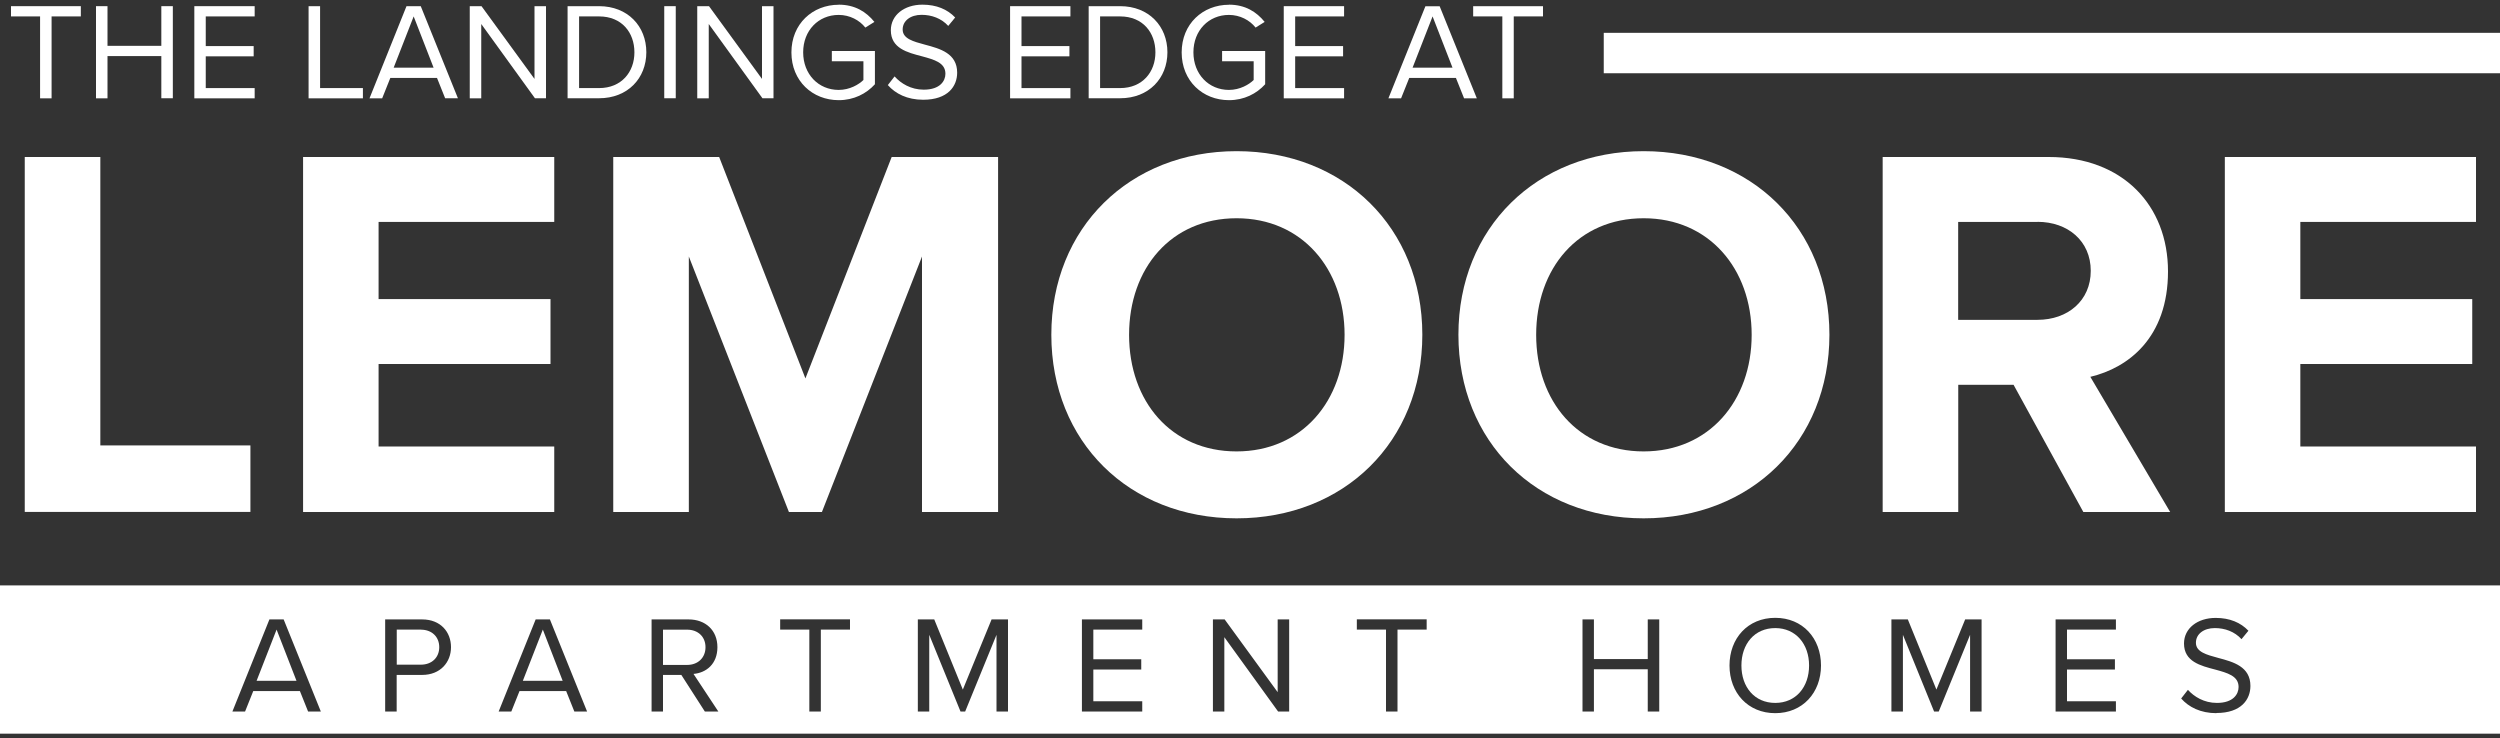
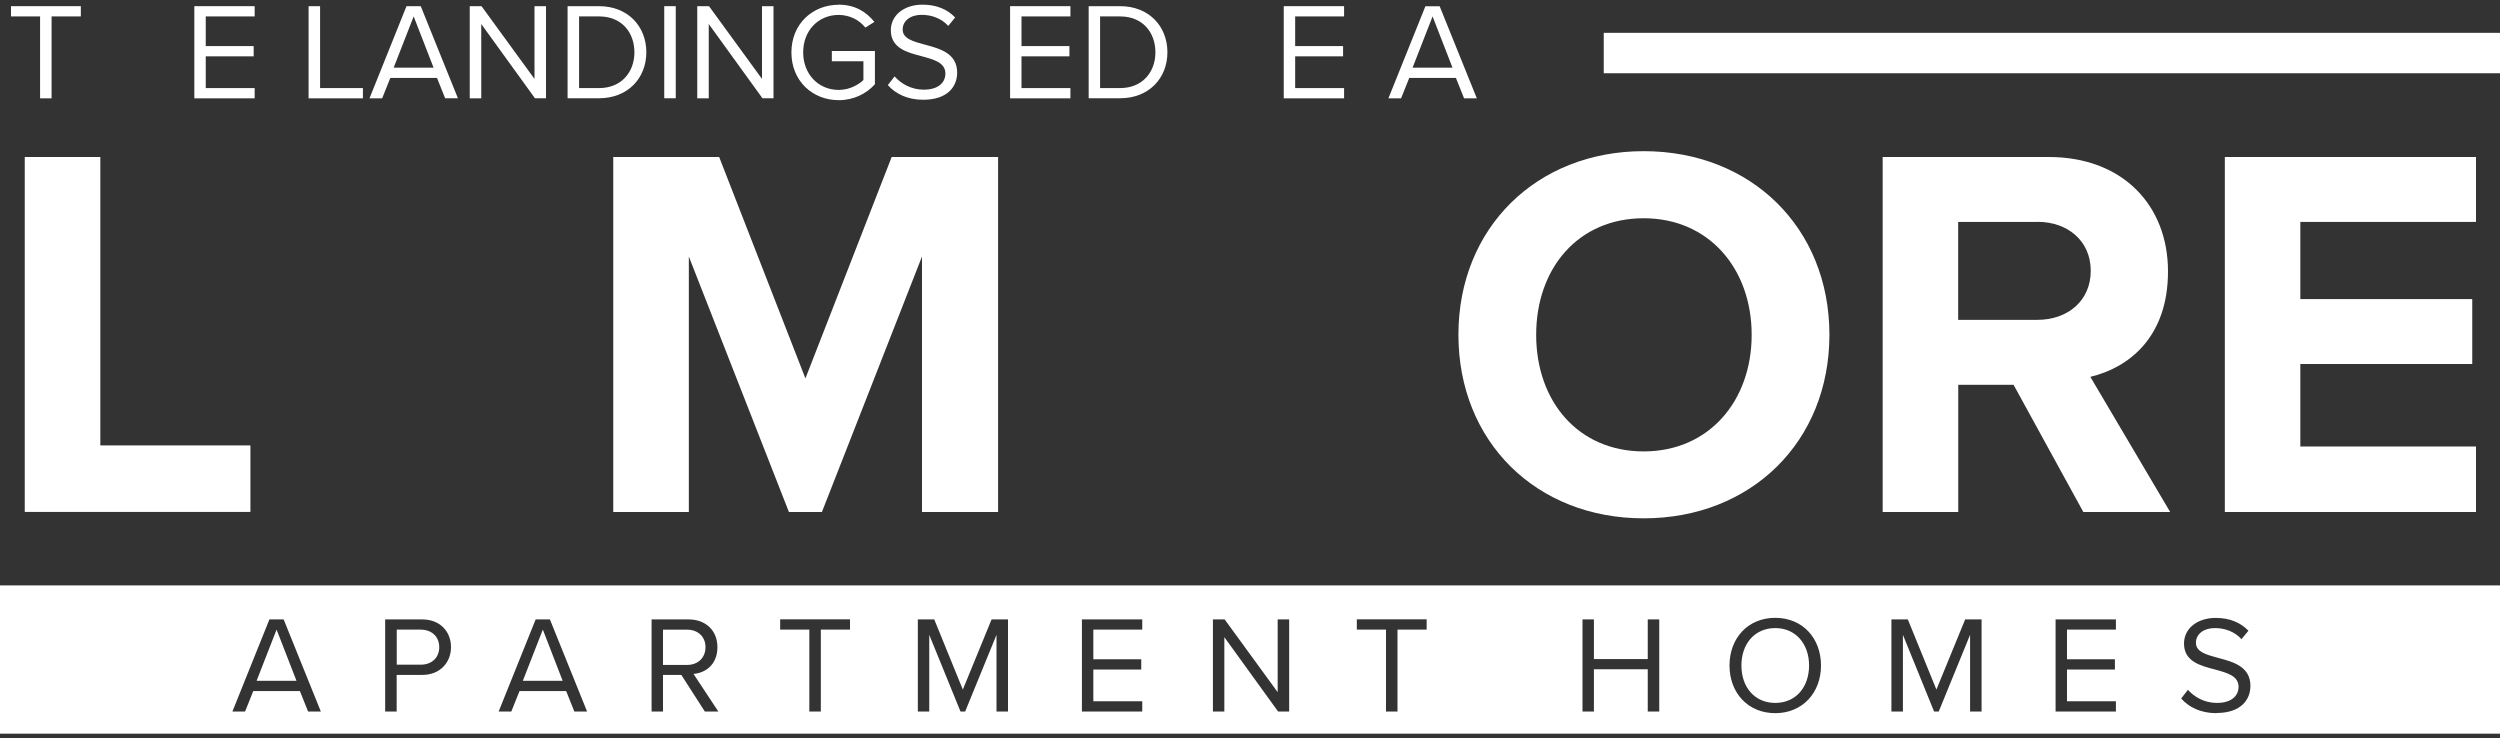
<svg xmlns="http://www.w3.org/2000/svg" id="logos" viewBox="0 0 300 88.6">
  <rect x="0" y="0" width="300" height="88.6" fill="#333333" stroke="none" />
  <defs>
    <style>
      .cls-1 {
        fill: #fff;
      }
    </style>
  </defs>
  <g>
    <path class="cls-1" d="M213.03,75.37c-2.49,0-4.06,1.91-4.06,4.49s1.57,4.49,4.06,4.49,4.06-1.92,4.06-4.49-1.59-4.49-4.06-4.49Z" />
    <polygon class="cls-1" points="62.74 81.7 67.52 81.7 65.14 75.55 62.74 81.7" />
    <path class="cls-1" d="M84.66,77.66c0-1.24-.89-2.1-2.2-2.1h-2.9v4.23h2.9c1.31,0,2.2-.88,2.2-2.12Z" />
    <polygon class="cls-1" points="30.79 81.7 35.58 81.7 33.19 75.55 30.79 81.7" />
    <path class="cls-1" d="M50.51,75.55h-2.9v4.21h2.9c1.31,0,2.2-.86,2.2-2.1s-.89-2.1-2.2-2.1Z" />
    <path class="cls-1" d="M0,70.25v17.79h300v-17.79H0ZM36.97,85.38l-.98-2.45h-5.6l-.98,2.45h-1.52l4.44-11.05h1.71l4.46,11.05h-1.52ZM50.67,80.99h-3.07v4.39h-1.38v-11.05h4.44c2.22,0,3.46,1.52,3.46,3.33s-1.28,3.33-3.46,3.33ZM68.92,85.38l-.98-2.45h-5.6l-.98,2.45h-1.52l4.44-11.05h1.71l4.46,11.05h-1.52ZM84.58,85.38l-2.82-4.39h-2.2v4.39h-1.37v-11.05h4.44c2.02,0,3.46,1.29,3.46,3.33s-1.36,3.08-2.87,3.21l2.98,4.51h-1.62ZM102.01,75.55h-3.51v9.83h-1.38v-9.83h-3.5v-1.23h8.38v1.23ZM120.95,85.38h-1.37v-9.2l-3.76,9.2h-.56l-3.75-9.2v9.2h-1.37v-11.05h1.97l3.43,8.42,3.45-8.42h1.97v11.05ZM137.07,75.55h-5.87v3.56h5.75v1.23h-5.75v3.81h5.87v1.23h-7.24v-11.05h7.24v1.23ZM154.7,85.38h-1.33l-6.45-8.92v8.92h-1.37v-11.05h1.41l6.36,8.73v-8.73h1.38v11.05ZM171.21,75.55h-3.51v9.83h-1.38v-9.83h-3.5v-1.23h8.38v1.23ZM199.11,85.38h-1.38v-5.07h-6.46v5.07h-1.37v-11.05h1.37v4.76h6.46v-4.76h1.38v11.05ZM213.03,85.58c-3.28,0-5.49-2.45-5.49-5.72s2.2-5.72,5.49-5.72,5.49,2.45,5.49,5.72-2.22,5.72-5.49,5.72ZM237.79,85.38h-1.38v-9.2l-3.76,9.2h-.56l-3.74-9.2v9.2h-1.38v-11.05h1.97l3.43,8.42,3.45-8.42h1.97v11.05ZM253.91,75.55h-5.87v3.56h5.75v1.23h-5.75v3.81h5.87v1.23h-7.24v-11.05h7.24v1.23ZM265.98,85.58c-1.92,0-3.33-.73-4.24-1.76l.81-1.04c.73.81,1.92,1.57,3.48,1.57,1.97,0,2.6-1.06,2.6-1.91,0-1.33-1.34-1.69-2.8-2.09-1.77-.46-3.75-.96-3.75-3.13,0-1.82,1.62-3.07,3.8-3.07,1.69,0,3,.56,3.93,1.54l-.83,1.01c-.83-.91-1.99-1.33-3.2-1.33-1.33,0-2.27.71-2.27,1.76,0,1.11,1.28,1.44,2.68,1.82,1.81.48,3.86,1.04,3.86,3.36,0,1.61-1.09,3.25-4.08,3.25Z" />
  </g>
  <g>
    <path class="cls-1" d="M2.97,61.44V18.84h9.07v34.61h18.01v7.98H2.97Z" />
-     <path class="cls-1" d="M36.37,61.44V18.84h30.14v7.79h-21.08v9.26h20.63v7.79h-20.63v9.9h21.08v7.86h-30.14Z" />
    <path class="cls-1" d="M110.64,61.44v-30.66l-12.01,30.66h-3.96l-12.01-30.66v30.66h-9.07V18.84h12.71l10.35,26.57,10.35-26.57h12.77v42.6h-9.13Z" />
-     <path class="cls-1" d="M148.39,18.14c12.9,0,22.29,9.2,22.29,22.03s-9.39,22.03-22.29,22.03-22.23-9.2-22.23-22.03,9.39-22.03,22.23-22.03ZM148.39,26.19c-7.86,0-12.9,6-12.9,13.99s5.05,13.99,12.9,13.99,12.96-6.07,12.96-13.99-5.11-13.99-12.96-13.99Z" />
    <path class="cls-1" d="M197.24,18.14c12.9,0,22.29,9.2,22.29,22.03s-9.39,22.03-22.29,22.03-22.23-9.2-22.23-22.03,9.39-22.03,22.23-22.03ZM197.24,26.19c-7.86,0-12.9,6-12.9,13.99s5.05,13.99,12.9,13.99,12.96-6.07,12.96-13.99-5.11-13.99-12.96-13.99Z" />
    <path class="cls-1" d="M250,61.44l-8.37-15.26h-6.64v15.26h-9.07V18.84h19.93c8.88,0,14.31,5.81,14.31,13.73s-4.73,11.56-9.32,12.65l9.58,16.22h-10.41ZM244.5,26.63h-9.52v11.75h9.52c3.64,0,6.39-2.3,6.39-5.88s-2.75-5.88-6.39-5.88Z" />
    <path class="cls-1" d="M266.98,61.44V18.84h30.14v7.79h-21.08v9.26h20.63v7.79h-20.63v9.9h21.08v7.86h-30.14Z" />
  </g>
  <g>
    <path class="cls-1" d="M4.81,11.8V1.97H1.32V.74h8.38v1.23h-3.51v9.83h-1.38Z" />
-     <path class="cls-1" d="M19.36,11.8v-5.07h-6.46v5.07h-1.38V.74h1.38v4.76h6.46V.74h1.38v11.05h-1.38Z" />
    <path class="cls-1" d="M23.32,11.8V.74h7.24v1.23h-5.87v3.56h5.75v1.23h-5.75v3.81h5.87v1.23h-7.24Z" />
    <path class="cls-1" d="M37.03,11.8V.74h1.38v9.83h5.14v1.23h-6.51Z" />
    <path class="cls-1" d="M53.42,11.8l-.98-2.45h-5.6l-.98,2.45h-1.52L48.78.74h1.71l4.46,11.05h-1.52ZM49.64,1.97l-2.4,6.15h4.79l-2.39-6.15Z" />
    <path class="cls-1" d="M64.2,11.8l-6.45-8.92v8.92h-1.38V.74h1.41l6.36,8.73V.74h1.38v11.05h-1.33Z" />
    <path class="cls-1" d="M68.11,11.8V.74h3.78c3.43,0,5.67,2.4,5.67,5.53s-2.24,5.52-5.67,5.52h-3.78ZM69.49,10.57h2.4c2.68,0,4.24-1.92,4.24-4.29s-1.51-4.31-4.24-4.31h-2.4v8.6Z" />
    <path class="cls-1" d="M79.71,11.8V.74h1.38v11.05h-1.38Z" />
    <path class="cls-1" d="M91.5,11.8l-6.45-8.92v8.92h-1.38V.74h1.41l6.36,8.73V.74h1.38v11.05h-1.33Z" />
    <path class="cls-1" d="M100.64.56c1.96,0,3.31.86,4.29,2.07l-1.09.68c-.7-.89-1.87-1.52-3.2-1.52-2.42,0-4.26,1.86-4.26,4.49s1.84,4.51,4.26,4.51c1.33,0,2.42-.65,2.97-1.19v-2.25h-3.79v-1.23h5.17v3.99c-1.03,1.14-2.54,1.91-4.34,1.91-3.15,0-5.68-2.3-5.68-5.73s2.54-5.72,5.68-5.72Z" />
    <path class="cls-1" d="M107.37,9.19c.73.81,1.92,1.57,3.48,1.57,1.97,0,2.6-1.06,2.6-1.91,0-1.33-1.34-1.69-2.8-2.09-1.77-.46-3.75-.96-3.75-3.13,0-1.82,1.62-3.07,3.79-3.07,1.69,0,3,.56,3.93,1.54l-.83,1.01c-.83-.91-1.99-1.33-3.2-1.33-1.33,0-2.27.71-2.27,1.76,0,1.11,1.28,1.44,2.68,1.82,1.81.48,3.86,1.04,3.86,3.36,0,1.61-1.09,3.25-4.08,3.25-1.92,0-3.33-.73-4.24-1.76l.81-1.04Z" />
    <path class="cls-1" d="M121.21,11.8V.74h7.24v1.23h-5.87v3.56h5.75v1.23h-5.75v3.81h5.87v1.23h-7.24Z" />
    <path class="cls-1" d="M130.64,11.8V.74h3.78c3.43,0,5.67,2.4,5.67,5.53s-2.24,5.52-5.67,5.52h-3.78ZM132.01,10.57h2.4c2.68,0,4.24-1.92,4.24-4.29s-1.51-4.31-4.24-4.31h-2.4v8.6Z" />
-     <path class="cls-1" d="M147.47.56c1.96,0,3.31.86,4.29,2.07l-1.09.68c-.7-.89-1.87-1.52-3.2-1.52-2.42,0-4.26,1.86-4.26,4.49s1.84,4.51,4.26,4.51c1.33,0,2.42-.65,2.97-1.19v-2.25h-3.79v-1.23h5.17v3.99c-1.03,1.14-2.54,1.91-4.34,1.91-3.15,0-5.68-2.3-5.68-5.73s2.54-5.72,5.68-5.72Z" />
    <path class="cls-1" d="M154.05,11.8V.74h7.24v1.23h-5.87v3.56h5.75v1.23h-5.75v3.81h5.87v1.23h-7.24Z" />
    <path class="cls-1" d="M175.69,11.8l-.98-2.45h-5.6l-.98,2.45h-1.52l4.44-11.05h1.71l4.46,11.05h-1.52ZM171.91,1.97l-2.4,6.15h4.79l-2.39-6.15Z" />
-     <path class="cls-1" d="M180.28,11.8V1.97h-3.5V.74h8.38v1.23h-3.51v9.83h-1.38Z" />
  </g>
  <rect class="cls-1" x="192.45" y="3.94" width="107.55" height="4.85" />
</svg>